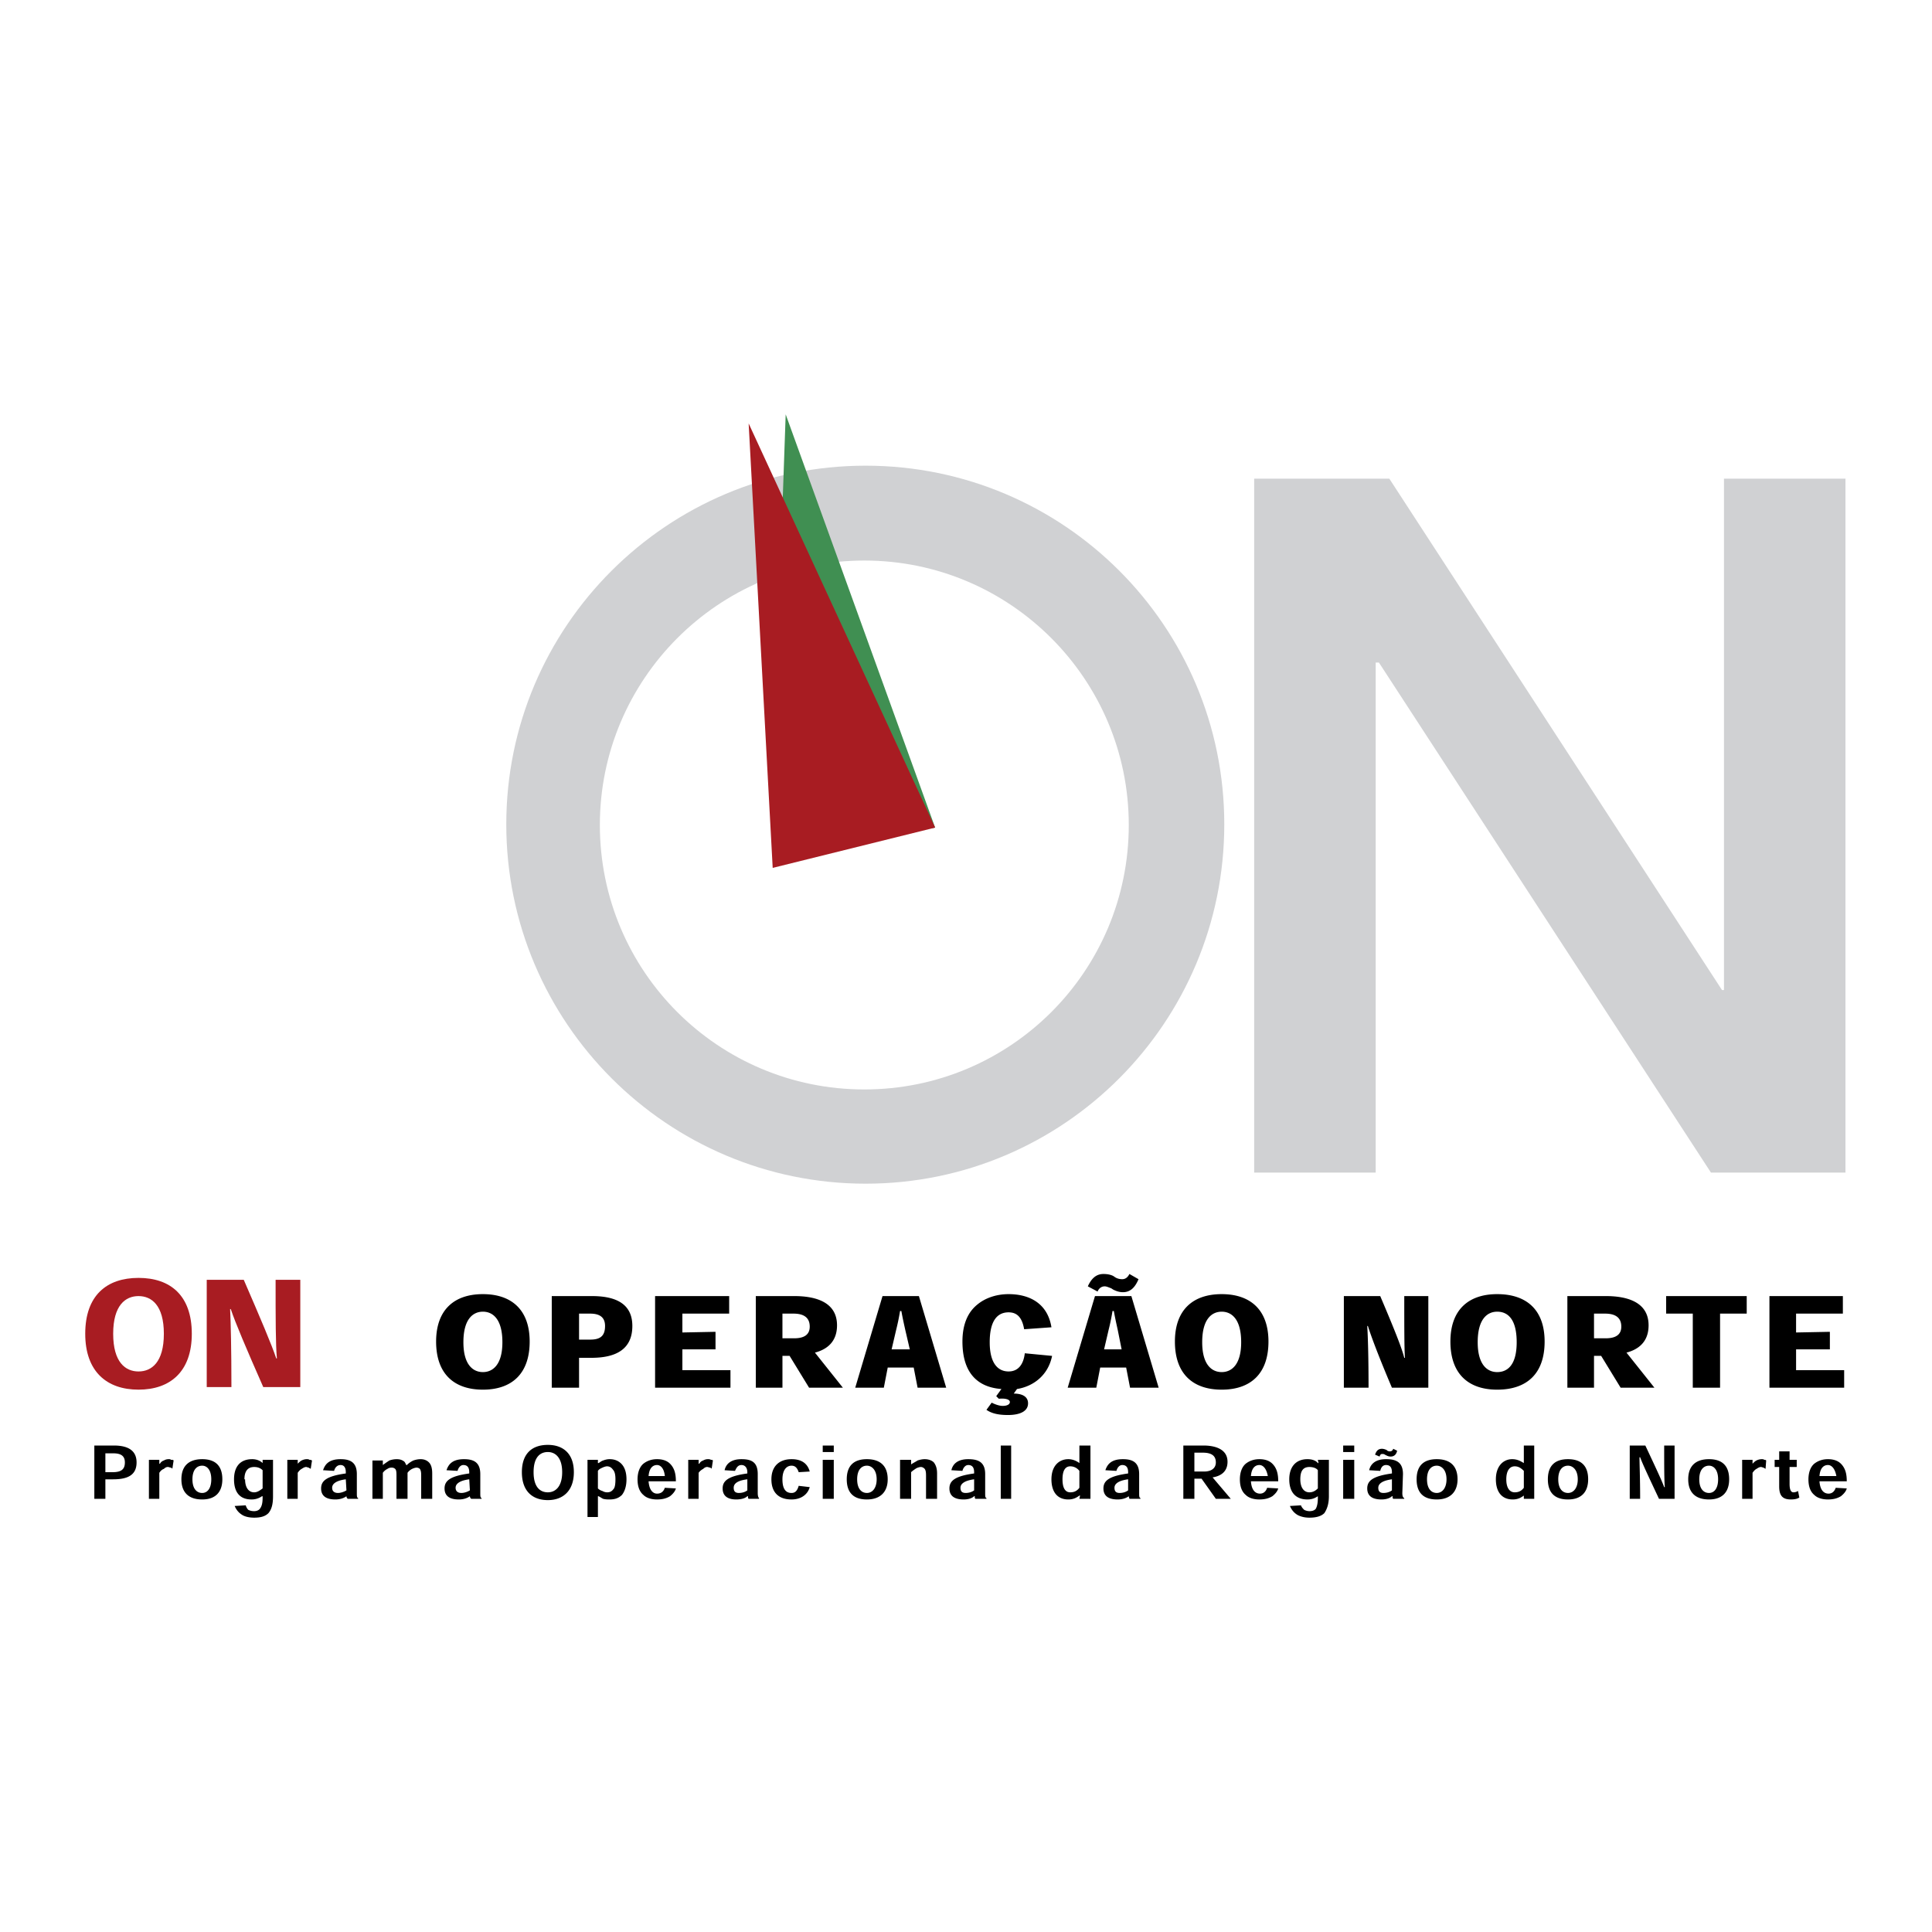
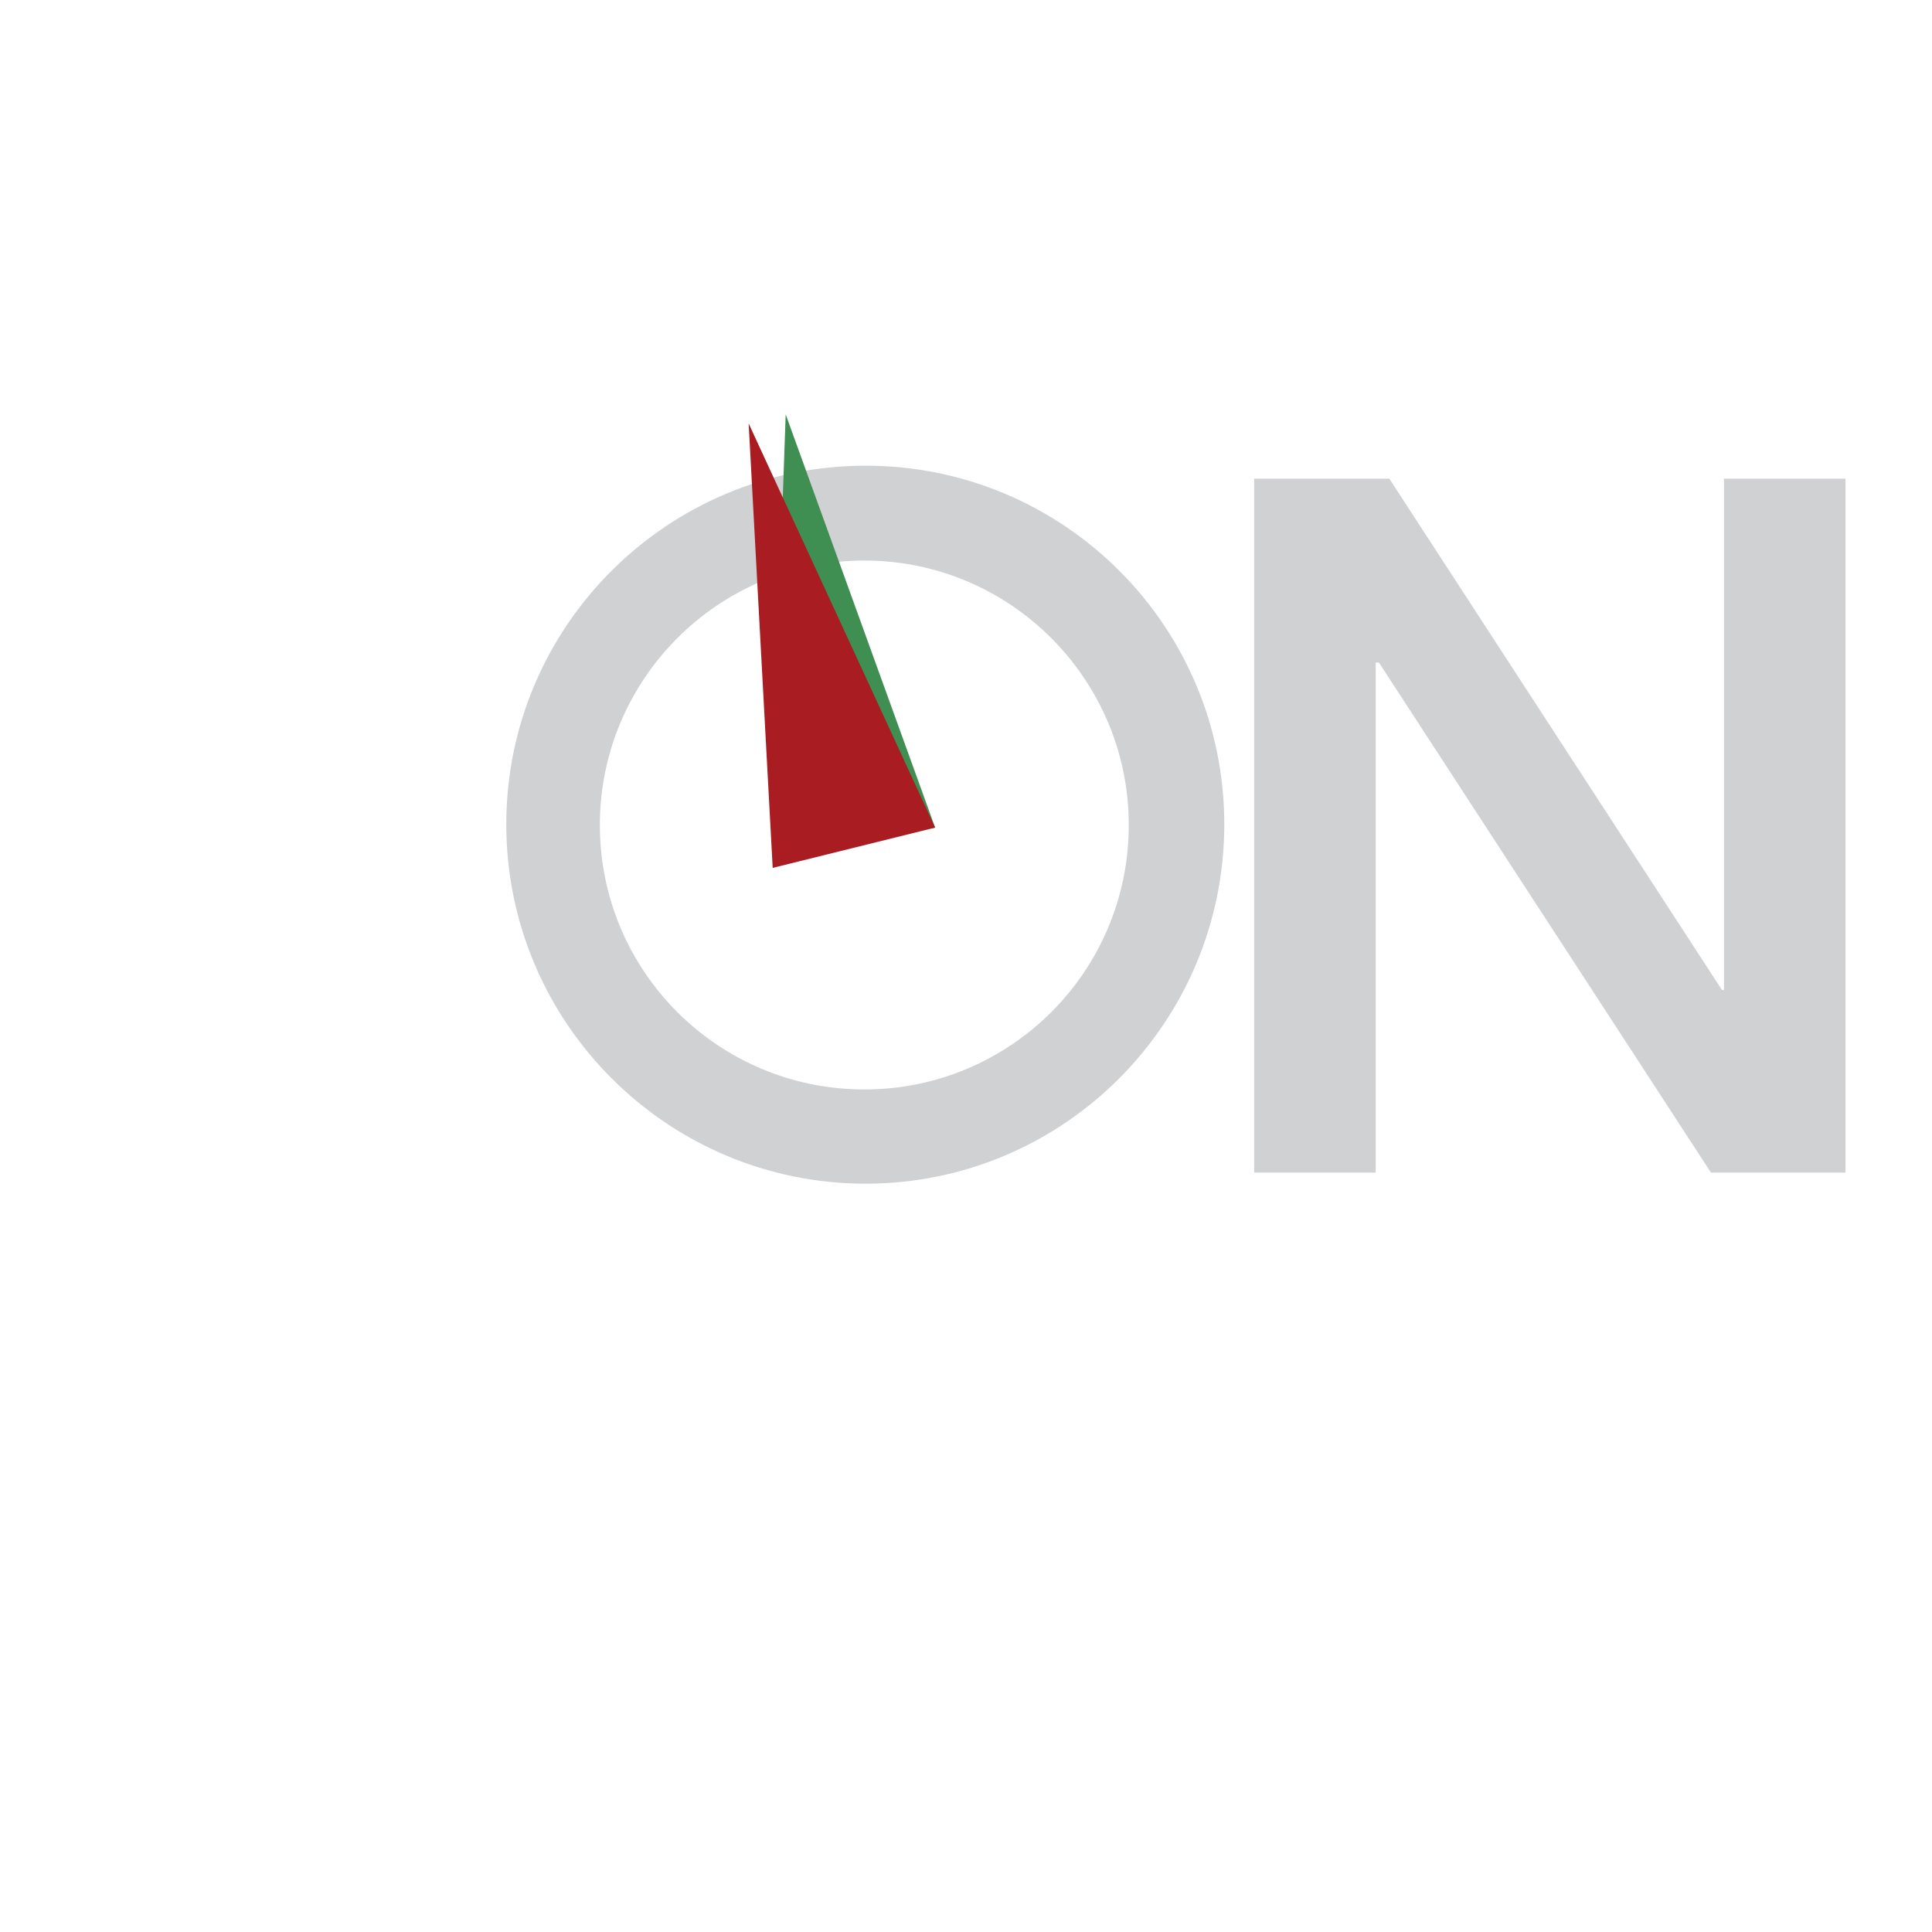
<svg xmlns="http://www.w3.org/2000/svg" width="2500" height="2500" viewBox="0 0 192.756 192.756">
  <g fill-rule="evenodd" clip-rule="evenodd">
-     <path fill="#fff" d="M0 0h192.756v192.756H0V0z" />
-     <path d="M8.504 133.07c0 3.76 2.139 5.576 5.316 5.576s5.316-1.816 5.316-5.576c0-3.824-2.139-5.574-5.316-5.574s-5.316 1.75-5.316 5.574zm5.316-3.759c1.297 0 2.528.908 2.528 3.76 0 2.854-1.231 3.76-2.528 3.76s-2.528-.906-2.528-3.76c0-2.852 1.231-3.76 2.528-3.76zM27.563 135.533c-.454-1.361-1.556-3.953-3.242-7.844h-3.695v10.697h2.463c0-3.824-.065-6.418-.13-7.779h.065c.454 1.361 1.556 3.955 3.241 7.779h3.695v-10.697h-2.463c0 3.891 0 6.482.13 7.844h-.064z" fill="#a81c22" />
-     <path d="M10.514 149.537v-1.945h.778c1.491 0 2.334-.453 2.334-1.686 0-1.037-.648-1.686-2.269-1.686H9.412v5.316h1.102v.001zm0-2.658v-1.881h.778c.778 0 1.167.26 1.167.908 0 .713-.389.973-1.232.973h-.713zM15.895 146.035v-.389h-1.038v3.891h1.038v-2.594c.129-.193.259-.324.454-.389.13-.129.259-.193.389-.193.129 0 .194.064.324.064.065.064.13.064.13.129l.13-.842c-.065-.066-.13-.066-.26-.066-.064-.064-.129-.064-.259-.064a.918.918 0 0 0-.454.131.663.663 0 0 0-.389.322h-.065zM22.183 147.592c0-1.426-.778-2.01-2.009-2.01-1.232 0-2.075.584-2.075 2.01 0 1.232.648 2.01 2.075 2.01 1.36 0 2.009-.778 2.009-2.01zm-2.01 1.361c-.519 0-.973-.389-.973-1.361s.454-1.361.973-1.361c.454 0 .907.389.907 1.361.001.908-.389 1.361-.907 1.361zM26.202 145.971c-.259-.258-.648-.389-1.038-.389-1.231 0-1.815.779-1.815 2.01 0 1.297.583 2.01 1.75 2.01a1.77 1.77 0 0 0 1.037-.324h.065v.129c0 .52-.065.844-.259 1.104-.13.193-.389.258-.584.258-.259 0-.453-.064-.583-.129-.13-.129-.194-.26-.26-.453l-1.102.064c.194.453.454.713.778.908.324.193.778.258 1.167.258.648 0 1.103-.129 1.427-.453.324-.389.454-.908.454-1.686v-3.631h-1.037v.324zm-1.815 1.621c0-.713.259-1.23.972-1.23.39 0 .648.129.843.322v1.816c-.259.193-.519.389-.843.389-.583 0-.907-.52-.907-1.297h-.065zM29.703 146.035v-.389h-1.037v3.891h1.037v-2.594c.13-.193.259-.324.389-.389.195-.129.324-.193.454-.193.065 0 .194.064.259.064.065.064.129.064.194.129l.13-.842c-.13-.066-.195-.066-.259-.066-.065-.064-.194-.064-.259-.064-.195 0-.389.064-.519.131-.13.064-.259.193-.389.322zM35.732 149.537v-.064c-.13-.066-.13-.195-.13-.52v-1.879c0-1.168-.648-1.492-1.621-1.492-1.167 0-1.556.52-1.75 1.102l1.102.066c.065-.26.259-.584.648-.584s.519.324.519.713v.129c-1.88.26-2.463.713-2.463 1.492 0 .713.454 1.102 1.426 1.102.454 0 .843-.129 1.102-.324 0 .129.064.195.129.26h1.038v-.001zm-1.167-.844c-.324.195-.648.26-.843.26-.389 0-.584-.195-.584-.518 0-.391.389-.715 1.362-.844l.065 1.102zM43.122 149.537v-2.529c0-.582-.13-.906-.324-1.102-.194-.193-.454-.324-.843-.324-.259 0-.519.064-.713.131a2.312 2.312 0 0 0-.648.453h-.065c-.064-.131-.13-.324-.259-.389-.194-.131-.389-.195-.713-.195a2.27 2.27 0 0 0-.713.131c-.194.129-.389.258-.648.453v-.453h-1.038v3.824h1.038v-2.594c.129-.193.324-.324.454-.389.194-.129.324-.129.454-.129s.259.064.324.129c.129.129.129.389.129.713v2.27h1.103v-2.594c.13-.193.324-.324.454-.389s.324-.129.454-.129.26.064.324.129c.13.195.13.453.13.713v2.27h1.1zM48.049 149.537v-.064c-.13-.066-.13-.195-.13-.52v-1.879c0-1.168-.648-1.492-1.621-1.492-1.167 0-1.556.52-1.75 1.102l1.102.066c.065-.26.259-.584.583-.584.454 0 .583.324.583.713v.129c-1.88.26-2.463.713-2.463 1.492 0 .713.454 1.102 1.426 1.102.454 0 .843-.129 1.102-.324 0 .129.065.195.13.26h1.038v-.001zm-1.167-.844c-.324.195-.648.26-.842.26-.389 0-.584-.195-.584-.518 0-.391.389-.715 1.361-.844l.065 1.102zM52.068 146.879c0 1.879 1.037 2.787 2.593 2.787 1.491 0 2.593-.908 2.593-2.787 0-1.881-1.102-2.723-2.593-2.723-1.556 0-2.593.842-2.593 2.723zm2.594-2.01c.713 0 1.426.52 1.426 2.01s-.713 2.01-1.426 2.01c-.778 0-1.426-.52-1.426-2.01s.647-2.01 1.426-2.01zM58.616 151.352h1.038v-2.074h.064c.13.064.324.195.454.26.26.064.454.064.648.064.519 0 .908-.129 1.231-.453.26-.324.454-.844.454-1.557s-.194-1.23-.519-1.557c-.324-.322-.713-.453-1.167-.453-.259 0-.454.064-.648.131-.194.064-.324.193-.454.258h-.064v-.324h-1.038v5.705h.001zm1.037-4.602c.129-.195.324-.26.454-.324s.324-.131.454-.131c.259 0 .454.131.583.324.194.195.259.52.259.973 0 .52-.065.844-.194.973-.195.26-.389.324-.648.324a.918.918 0 0 1-.454-.131 1.047 1.047 0 0 1-.454-.258v-1.75zM67.432 147.787c0-.713-.129-1.297-.583-1.752-.324-.322-.778-.453-1.297-.453-.583 0-1.037.195-1.361.453-.389.326-.583.908-.583 1.557 0 .713.195 1.232.583 1.557.324.324.843.453 1.361.453.583 0 .973-.129 1.297-.324.324-.26.519-.52.583-.777l-1.102-.064c-.13.389-.389.582-.778.582s-.778-.324-.843-1.23h2.723v-.002zm-2.723-.519c.065-.842.454-1.102.843-1.102.389 0 .713.389.778 1.102h-1.621zM69.702 146.035v-.389h-1.037v3.891h1.037v-2.594c.129-.193.324-.324.454-.389.129-.129.259-.193.389-.193.129 0 .194.064.324.064.065.064.13.064.13.129l.129-.842c-.065-.066-.129-.066-.194-.066-.129-.064-.194-.064-.324-.064a.918.918 0 0 0-.454.131.663.663 0 0 0-.389.322h-.065zM75.73 149.537v-.064c-.065-.066-.13-.195-.13-.52v-1.879c0-1.168-.583-1.492-1.621-1.492-1.102 0-1.556.52-1.686 1.102l1.037.066c.13-.26.26-.584.648-.584.389 0 .583.324.583.713v.129c-1.88.26-2.463.713-2.463 1.492 0 .713.454 1.102 1.361 1.102.519 0 .908-.129 1.102-.324h.065c0 .129 0 .195.065.26h1.039v-.001zm-1.167-.844c-.259.195-.583.26-.843.26-.389 0-.519-.195-.519-.518 0-.391.324-.715 1.361-.844v1.102h.001zM80.787 146.814c-.194-.713-.713-1.232-1.814-1.232-1.232 0-2.01.713-2.01 2.01s.713 2.01 2.01 2.01c.972 0 1.62-.518 1.814-1.232l-1.102-.129c-.13.453-.324.713-.713.713-.519 0-.908-.324-.908-1.361 0-.908.389-1.361.908-1.361.389 0 .583.26.713.648l1.102-.066zM83.186 144.869v-.648h-1.102v.648h1.102zm0 .777h-1.102v3.891h1.102v-3.891zM88.566 147.592c0-1.426-.843-2.01-2.075-2.01-1.231 0-2.01.584-2.01 2.01 0 1.232.583 2.01 2.01 2.01 1.362 0 2.075-.778 2.075-2.01zm-2.074 1.361c-.519 0-.973-.389-.973-1.361s.454-1.361.973-1.361c.454 0 .973.389.973 1.361-.001.908-.455 1.361-.973 1.361zM93.493 149.537v-2.529c0-.518-.129-.842-.324-1.102-.194-.193-.519-.324-.907-.324-.259 0-.519.064-.713.131-.194.129-.454.258-.648.389v-.455h-1.102v3.891H90.9v-2.658c.13-.129.324-.26.519-.389.129-.064.324-.129.454-.129.194 0 .324.129.389.193.129.195.129.453.129.777v2.205h1.102zM98.42 149.537v-.064c-.129-.066-.129-.195-.129-.52v-1.879c0-1.168-.648-1.492-1.686-1.492-1.102 0-1.556.52-1.686 1.102l1.102.066c.065-.26.259-.584.583-.584.454 0 .584.324.584.713v.129c-1.881.26-2.464.713-2.464 1.492 0 .713.454 1.102 1.426 1.102.454 0 .842-.129 1.038-.324h.064c0 .129 0 .195.064.26h1.104v-.001zm-1.231-.844c-.26.195-.584.26-.844.26-.389 0-.519-.195-.519-.518 0-.391.389-.715 1.363-.844v1.102zM100.883 149.537v-5.316h-1.037v5.316h1.037zM107.756 149.213l-.064.324h1.102v-5.316h-1.102v1.75c-.26-.193-.648-.389-1.104-.389-.906 0-1.686.648-1.686 2.01 0 1.166.52 2.01 1.686 2.01.52 0 .844-.195 1.104-.389h.064zm-.973-.324c-.52 0-.777-.453-.777-1.297 0-.842.258-1.297.777-1.297.389 0 .713.195.908.455v1.686c-.195.257-.455.453-.908.453zM113.785 149.537v-.064c-.131-.066-.131-.195-.131-.52v-1.879c0-1.168-.648-1.492-1.621-1.492-1.166 0-1.555.52-1.75 1.102l1.104.066c.064-.26.258-.584.582-.584.455 0 .584.324.584.713v.129c-1.881.26-2.463.713-2.463 1.492 0 .713.453 1.102 1.426 1.102.453 0 .842-.129 1.102-.324 0 .129.064.195.064.26h1.103v-.001zm-1.232-.844c-.26.195-.584.26-.844.26-.389 0-.518-.195-.518-.518 0-.391.389-.715 1.361-.844v1.102h.001zM120.98 147.398c.842-.131 1.49-.584 1.49-1.557 0-1.297-1.297-1.621-2.398-1.621h-2.01v5.316h1.102v-2.01h.715l1.426 2.01h1.49l-1.815-2.138zm-1.816-.584v-1.881h.844c.973 0 1.297.389 1.297.973s-.455.908-1.168.908h-.973zM127.527 147.787c0-.713-.129-1.297-.582-1.752-.324-.322-.779-.453-1.297-.453-.584 0-1.037.195-1.361.453-.391.326-.584.908-.584 1.557 0 .713.193 1.232.584 1.557.324.324.842.453 1.361.453.582 0 .973-.129 1.297-.324.324-.26.518-.52.582-.777l-1.102-.064c-.129.389-.389.582-.713.582-.453 0-.844-.324-.908-1.23h2.723v-.002zm-2.722-.519c.064-.842.455-1.102.844-1.102s.713.389.842 1.102h-1.686zM131.547 145.971h-.064c-.195-.258-.584-.389-1.037-.389-1.168 0-1.816.779-1.816 2.01 0 1.297.648 2.01 1.816 2.01.518 0 .842-.195 1.037-.324v.129c0 .52-.064.844-.195 1.104-.129.193-.389.258-.648.258a1.22 1.22 0 0 1-.518-.129c-.129-.129-.26-.26-.324-.453l-1.102.064c.193.453.453.713.777.908.389.193.777.258 1.166.258.648 0 1.168-.129 1.492-.453.26-.389.453-.908.453-1.686v-3.631h-1.102l.065.324zm-1.815 1.621c0-.713.193-1.23.906-1.23.391 0 .715.129.844.322v1.816c-.195.193-.453.389-.844.389-.581 0-.906-.52-.906-1.297zM135.113 144.869v-.648h-1.104v.648h1.104zm0 .777h-1.104v3.891h1.104v-3.891zM140.104 149.537v-.064c-.129-.066-.193-.195-.193-.52l.064-1.879c0-1.168-.648-1.492-1.686-1.492-1.102 0-1.557.52-1.686 1.102l1.102.066c.066-.26.195-.584.584-.584.453 0 .584.324.584.713v.129c-1.881.26-2.463.713-2.463 1.492 0 .713.453 1.102 1.426 1.102.453 0 .842-.129 1.037-.324h.064c0 .129 0 .195.064.26h1.103v-.001zm-1.231-.844c-.26.195-.584.26-.844.26-.389 0-.518-.195-.518-.518 0-.391.389-.715 1.361-.844v1.102h.001zm-1.232-3.371c.064-.193.131-.258.26-.258.064 0 .193 0 .26.064l.129.064c.131.064.26.129.453.129.391 0 .584-.258.648-.582l-.389-.195c-.064.195-.193.26-.324.26-.064 0-.129 0-.258-.064l-.066-.066a1.212 1.212 0 0 0-.453-.129c-.453 0-.584.26-.713.584l.453.193zM145.42 147.592c0-1.426-.842-2.01-2.074-2.01s-2.01.584-2.01 2.01c0 1.232.584 2.01 2.01 2.01 1.361 0 2.074-.778 2.074-2.01zm-2.074 1.361c-.518 0-.973-.389-.973-1.361s.455-1.361.973-1.361c.453 0 .973.389.973 1.361-.001.908-.454 1.361-.973 1.361zM152.033 149.213v.324h1.037v-5.316h-1.037v1.75c-.324-.193-.648-.389-1.168-.389-.842 0-1.621.648-1.621 2.01 0 1.166.52 2.01 1.686 2.01.519 0 .843-.196 1.103-.389zm-.908-.324c-.518 0-.842-.453-.842-1.297 0-.842.324-1.297.842-1.297.389 0 .648.195.908.455v1.686c-.195.257-.455.453-.908.453zM158.451 147.592c0-1.426-.779-2.01-2.01-2.01-1.232 0-2.01.584-2.01 2.01 0 1.232.584 2.01 2.01 2.01 1.362 0 2.01-.778 2.01-2.01zm-2.01 1.361c-.52 0-.973-.389-.973-1.361s.453-1.361.973-1.361c.453 0 .973.389.973 1.361 0 .908-.455 1.361-.973 1.361zM166.035 148.369c-.26-.713-.908-2.074-1.879-4.148H162.6v5.316h1.037c0-2.074-.064-3.436-.064-4.148h.064c.26.713.908 2.074 1.881 4.148h1.555v-5.316h-1.037c0 2.074 0 3.436.064 4.148h-.065zM172.518 147.592c0-1.426-.777-2.01-2.01-2.01-1.23 0-2.074.584-2.074 2.01 0 1.232.648 2.01 2.074 2.01 1.361 0 2.01-.778 2.01-2.01zm-2.01 1.361c-.518 0-.971-.389-.971-1.361s.453-1.361.971-1.361c.455 0 .908.389.908 1.361 0 .908-.389 1.361-.908 1.361zM174.852 146.035v-.389h-1.037v3.891h1.037v-2.594c.131-.193.26-.324.389-.389.195-.129.324-.193.455-.193.064 0 .193.064.26.064.064.064.129.064.193.129l.064-.842c-.064-.066-.129-.066-.193-.066-.064-.064-.195-.064-.26-.064a1.2 1.2 0 0 0-.52.131c-.129.064-.258.193-.388.322zM177.51 145.646h-.453v.715h.453v1.943c0 .973.389 1.297 1.168 1.297.389 0 .648-.064.842-.195l-.129-.648c-.131.066-.26.131-.455.131-.258 0-.389-.26-.389-.844v-1.684h.713v-.715h-.713v-.842h-1.037v.842zM184.252 147.787c0-.713-.129-1.297-.584-1.752-.324-.322-.777-.453-1.295-.453-.584 0-1.037.195-1.363.453-.389.326-.582.908-.582 1.557 0 .713.193 1.232.582 1.557.326.324.844.453 1.363.453.582 0 .971-.129 1.295-.324.324-.26.52-.52.584-.777l-1.102-.064c-.131.389-.389.582-.713.582-.455 0-.844-.324-.908-1.23h2.723v-.002zm-2.723-.519c.064-.842.453-1.102.844-1.102.389 0 .713.389.842 1.102h-1.686zM43.511 133.848c0 3.242 1.815 4.799 4.667 4.799s4.667-1.557 4.667-4.799c0-3.176-1.815-4.732-4.667-4.732-2.852-.001-4.667 1.556-4.667 4.732zm4.668-2.981c.972 0 1.945.713 1.945 3.047 0 2.268-.973 2.98-1.945 2.98s-1.945-.713-1.945-2.98c0-2.334.973-3.047 1.945-3.047zM57.773 138.451v-2.982h1.232c2.528 0 4.084-.906 4.084-3.176 0-1.816-1.103-2.982-4.02-2.982h-4.02v9.141h2.724v-.001zm0-4.797v-2.594h1.102c.908 0 1.491.324 1.491 1.232 0 1.037-.519 1.361-1.491 1.361h-1.102v.001zM68.081 132.941v-1.88h4.668v-1.75h-7.391v9.14h7.52v-1.75h-4.797v-2.074h3.306v-1.752l-3.306.066zM81.306 134.951c1.231-.324 2.204-1.104 2.204-2.723 0-2.529-2.528-2.918-4.278-2.918h-3.825v9.141h2.658v-3.176h.713l1.945 3.176h3.371l-2.788-3.5zm-3.242-1.428v-2.463h1.103c1.102 0 1.62.455 1.62 1.297 0 .777-.518 1.166-1.556 1.166h-1.167zM91.16 136.441l.389 2.01h2.853l-2.723-9.141h-3.63l-2.723 9.141h2.853l.389-2.01h2.592zm-.389-1.814h-1.815l.454-1.945c.129-.52.259-1.102.389-1.881h.13c.129.715.259 1.297.389 1.881l.453 1.945zM102.244 135.016c-.129 1.102-.646 1.814-1.619 1.814-1.037 0-1.881-.777-1.881-2.916 0-2.076.713-2.982 1.881-2.982.906 0 1.361.584 1.555 1.686l2.723-.195c-.389-2.398-2.203-3.307-4.277-3.307-1.232 0-2.334.391-3.113 1.037-.972.779-1.49 2.01-1.49 3.695 0 1.945.583 3.178 1.49 3.891.648.518 1.492.777 2.4.842l-.52.715.26.258c.648-.064 1.102.064 1.102.324s-.324.389-.713.389-.844-.193-1.102-.324l-.52.715c.453.324 1.102.518 2.139.518 1.232 0 2.01-.389 2.01-1.166 0-.713-.646-.973-1.426-.973l.324-.455c1.621-.258 3.111-1.361 3.5-3.305l-2.723-.261zM112.357 136.441l.389 2.01h2.854l-2.723-9.141h-3.631l-2.723 9.141h2.854l.389-2.01h2.591zm-.453-1.814h-1.75l.453-1.945c.131-.52.26-1.102.389-1.881h.131c.129.715.26 1.297.389 1.881l.388 1.945zm.778-7.522c-.193.391-.453.52-.713.52s-.518-.064-.713-.195l-.193-.129c-.26-.129-.584-.195-.973-.195-.779 0-1.232.52-1.557 1.232l.973.52c.129-.324.389-.52.713-.52.195 0 .453.129.648.195l.195.129c.258.129.582.26.971.26.779 0 1.232-.52 1.557-1.297l-.908-.52zM117.221 133.848c0 3.242 1.814 4.799 4.668 4.799 2.852 0 4.666-1.557 4.666-4.799 0-3.176-1.814-4.732-4.666-4.732-2.854-.001-4.668 1.556-4.668 4.732zm4.668-2.981c.971 0 1.943.713 1.943 3.047 0 2.268-.973 2.98-1.943 2.98-.973 0-1.945-.713-1.945-2.98-.001-2.334.972-3.047 1.945-3.047zM140.104 135.469c-.258-1.037-1.102-3.111-2.398-6.158h-3.629v9.141h2.463c0-3.047-.064-5.121-.129-6.158h.064c.324 1.037 1.102 3.111 2.398 6.158h3.631v-9.141h-2.4c0 3.047 0 5.121.066 6.158h-.066zM144.707 133.848c0 3.242 1.814 4.799 4.668 4.799 2.918 0 4.732-1.557 4.732-4.799 0-3.176-1.814-4.732-4.732-4.732-2.854-.001-4.668 1.556-4.668 4.732zm4.668-2.981c1.037 0 1.945.713 1.945 3.047 0 2.268-.908 2.98-1.945 2.98-.973 0-1.945-.713-1.945-2.98 0-2.334.972-3.047 1.945-3.047zM162.275 134.951c1.232-.324 2.205-1.104 2.205-2.723 0-2.529-2.529-2.918-4.279-2.918h-3.824v9.141h2.658v-3.176h.713l1.943 3.176h3.371l-2.787-3.5zm-3.24-1.428v-2.463h1.102c1.102 0 1.621.455 1.621 1.297 0 .777-.52 1.166-1.557 1.166h-1.166zM174.27 129.311h-8.04v1.75h2.659v7.39h2.722v-7.39h2.659v-1.75zM179.195 132.941v-1.88h4.668v-1.75h-7.326v9.14h7.455v-1.75h-4.797v-2.074h3.371v-1.752l-3.371.066z" />
    <path fill="#d0d1d3" d="M125.129 116.992h12.123V66.104h.324l33.127 50.888h13.42V47.757H172v51.02h-.195l-33.192-51.02h-13.484v69.235zM59.848 82.31c0-14.521 11.798-26.385 26.385-26.385 14.586 0 26.385 11.864 26.385 26.385 0 14.586-11.799 26.385-26.385 26.385-14.587 0-26.385-11.799-26.385-26.385zm-9.336-.064c0-19.772 16.077-35.785 35.85-35.785s35.785 16.013 35.785 35.785c0 19.772-16.012 35.85-35.785 35.85-19.773 0-35.85-16.078-35.85-35.85z" />
    <path fill="#408f52" d="M78.388 41.339L93.299 82.57l-15.364 2.333-.973-2.852 1.426-40.712z" />
    <path fill="#a81c22" d="M74.693 42.247L93.299 82.57l-16.207 4.019-2.399-44.342z" />
  </g>
</svg>